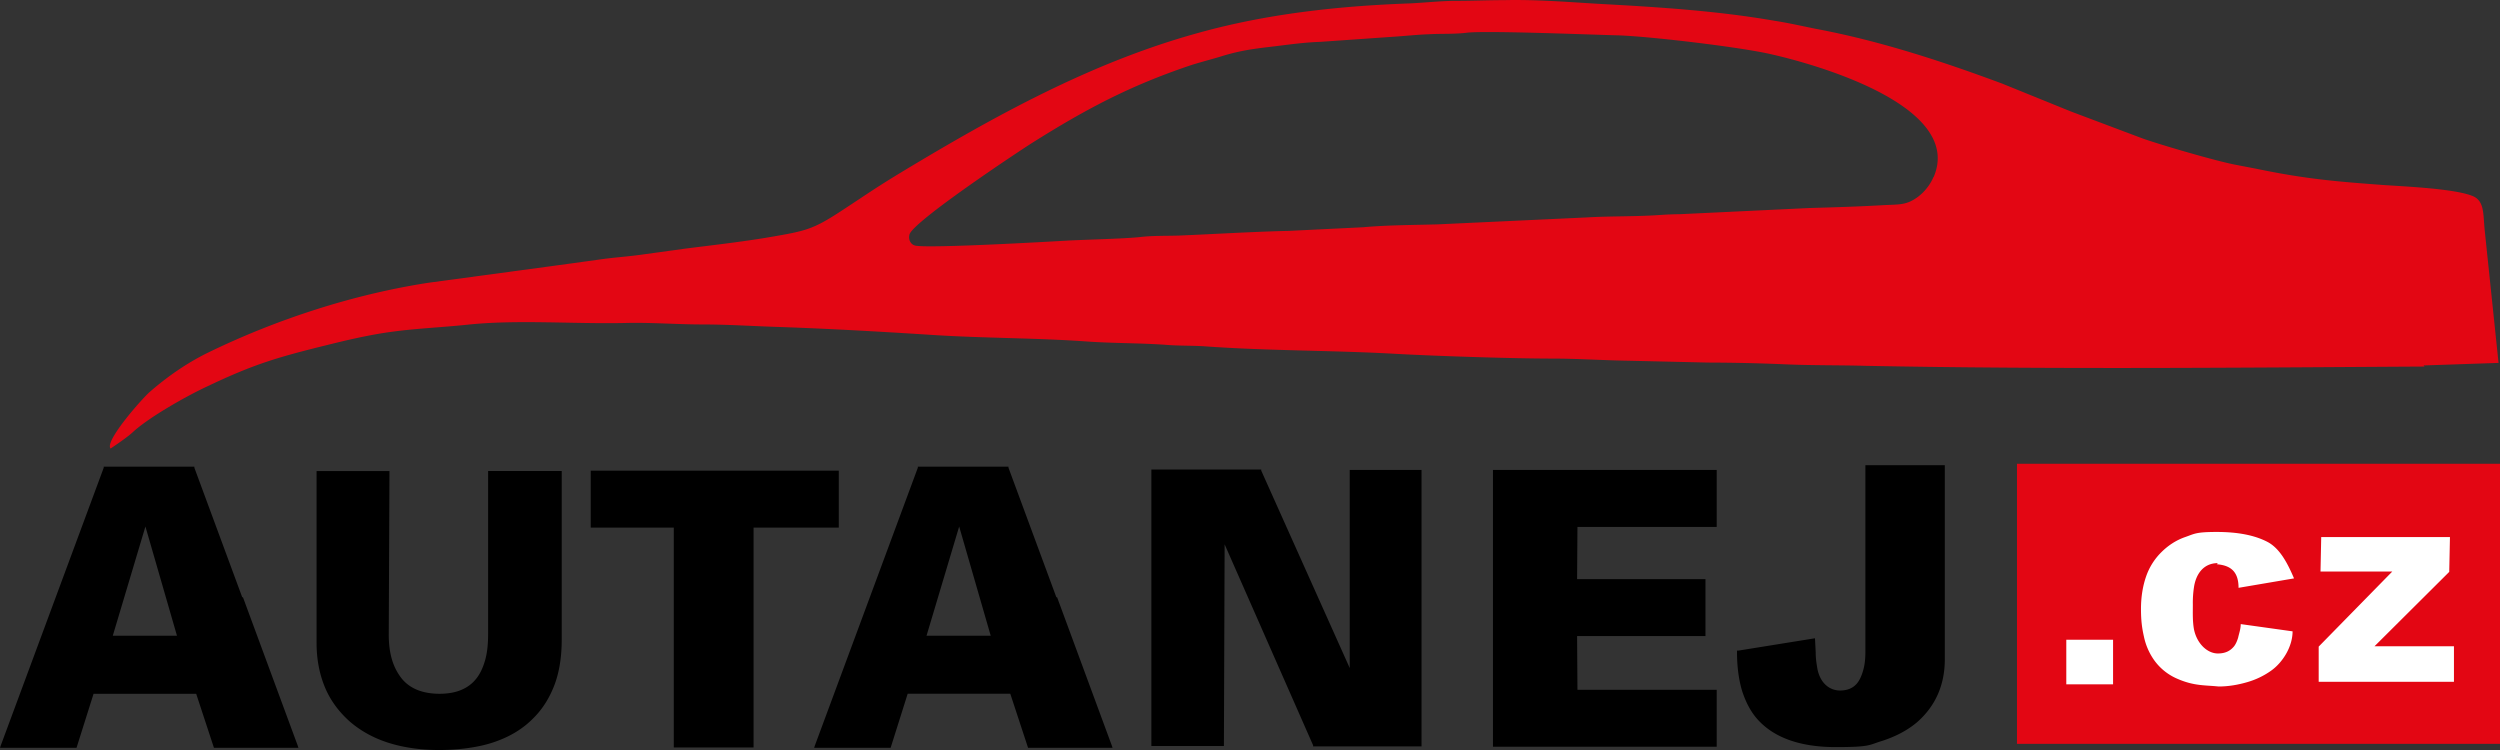
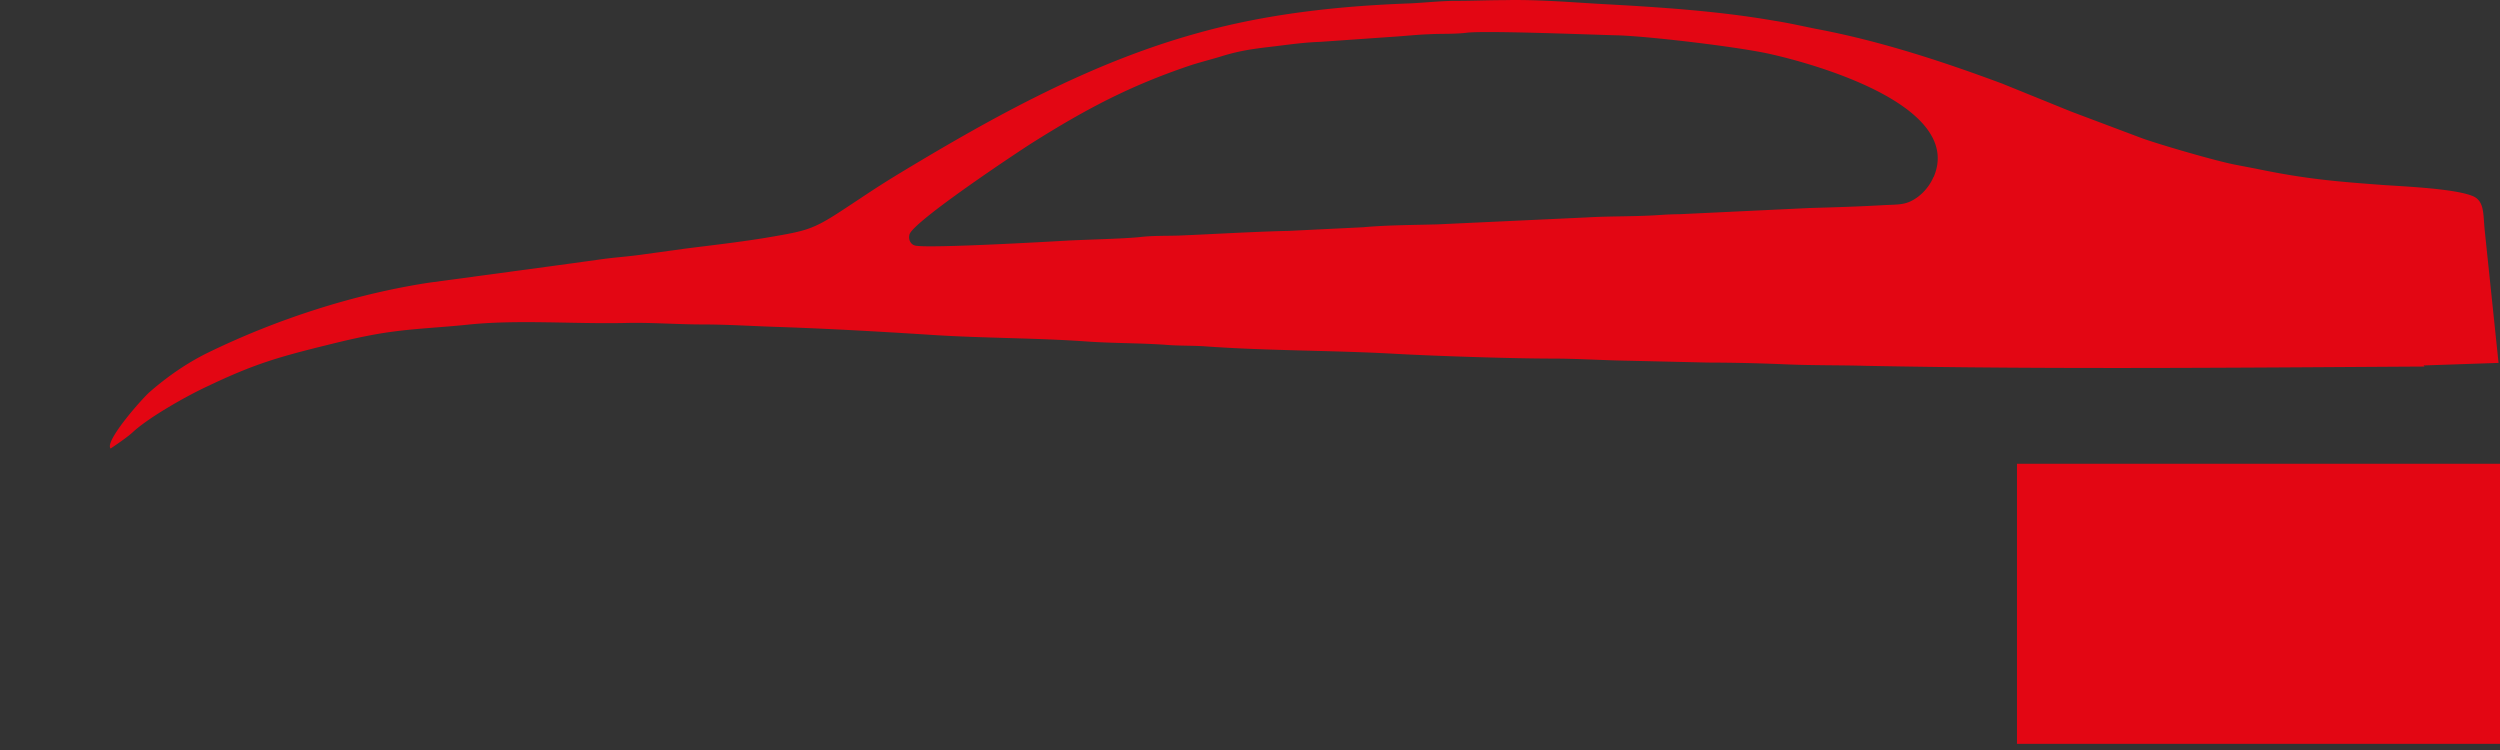
<svg xmlns="http://www.w3.org/2000/svg" width="160" height="48" fill="none">
  <rect width="100%" height="100%" fill="#333333" stroke="none" />
  <g fill="#e30613">
-     <path d="M160 29.681h-30.914v17.924H160V29.681z" />
+     <path d="M160 29.681h-30.914v17.924H160z" />
    <path fill-rule="evenodd" d="M155.103 23.389l4.804-.163-.882-8.451c-.116-1.115 0-1.95-.835-2.252-1.161-.441-4.108-.581-5.524-.673-3.179-.232-5.106-.395-8.239-1.045l-1.323-.255c-1.253-.232-5.059-1.347-6.057-1.718l-4.503-1.695-4.409-1.788c-3.876-1.44-7.845-2.74-11.93-3.506-.928-.186-1.717-.371-2.622-.511-3.737-.65-7.52-.882-11.349-1.091-1.926-.116-3.969-.279-5.965-.232-1.021 0-2.042.046-3.087.046-.952 0-1.973.116-2.948.163-4.595.163-9.214.673-13.6 1.904-6.8 1.881-12.974 5.294-19.008 8.939-1.648.998-2.251 1.439-3.783 2.438-1.81 1.184-2.251 1.277-4.549 1.672-1.764.302-3.62.511-5.454.743l-2.692.371c-.952.139-1.834.186-2.785.325l-2.692.371-8.239 1.114c-4.827.743-9.748 2.345-14.134 4.481-1.323.65-2.599 1.532-3.713 2.508-.418.348-2.924 3.158-2.507 3.622.07-.046 1.044-.697 1.393-1.022 1.044-.975 3.481-2.345 4.781-2.949 2.971-1.416 4.456-1.857 7.659-2.647 1.3-.325 2.785-.673 4.201-.859 1.555-.209 3.156-.279 4.735-.441 3.18-.348 6.823-.046 10.142-.116 1.625-.046 3.342.093 4.967.093 1.671 0 3.342.116 4.967.163 3.296.116 6.545.302 9.794.511s6.661.186 9.864.418c1.671.116 3.342.093 4.99.209.812.07 1.625.046 2.46.093 4.108.302 8.239.255 12.324.488 2.53.139 7.45.302 9.98.302 1.624 0 3.319.116 4.966.139l5.013.116a121.48 121.48 0 0 1 5.014.116c1.694.07 3.388.047 5.082.093 11.929.232 23.835.116 35.765.046l-.07-.07zm-31.355-12.073c-.232.557-.65 1.045-1.091 1.347-.673.464-1.114.418-2.065.464-1.602.093-3.11.139-4.781.186l-8.286.395a20.09 20.09 0 0 0-1.206.046c-1.602.116-3.25.07-4.805.163l-9.469.441c-1.578.046-3.296.046-4.804.186l-4.735.232c-2.182.046-4.827.209-7.102.302-.812.023-1.671 0-2.437.093-1.091.116-3.504.162-4.734.232-1.207.07-8.541.488-9.608.325-.325-.046-.511-.372-.418-.72.232-.836 6.986-5.317 7.868-5.874 3.435-2.159 6.197-3.622 10.026-4.922.627-.209 1.276-.371 1.903-.557 1.601-.511 2.553-.557 4.178-.766.743-.093 1.532-.186 2.298-.209l4.642-.325c.766-.046 1.578-.139 2.321-.163.789-.046 1.625 0 2.391-.093 1.137-.163 8.471.139 9.725.163 2.088.07 7.96.766 9.887 1.231 3.342.766 12.207 3.436 10.304 7.848v-.023z" />
  </g>
-   <path d="M151.923 41.406l4.828-4.806.046-2.229h-8.239l-.046 2.206h4.595l-4.711 4.806v2.252h8.657V41.36h-5.106l-.024.047zm-10.049-5.294c.882.07 1.393.464 1.393 1.509l3.551-.604c-.418-.975-.906-1.927-1.718-2.345s-1.88-.627-3.226-.627-1.416.116-2.019.325-1.114.557-1.532.975a4.02 4.02 0 0 0-.975 1.556c-.209.604-.325 1.3-.325 2.067s.07 1.254.186 1.764a4.05 4.05 0 0 0 .557 1.37 3.51 3.51 0 0 0 1.602 1.347c1.067.464 1.763.395 2.622.487.65 0 1.277-.116 1.834-.279a5.02 5.02 0 0 0 1.508-.72c.766-.534 1.393-1.556 1.393-2.531l-3.319-.464c0 .325-.116.627-.163.859-.069.232-.162.441-.278.58-.255.302-.58.441-1.021.441-.673 0-1.346-.627-1.532-1.556-.093-.534-.07-1.045-.07-1.579a6.6 6.6 0 0 1 .07-1.091c.116-.813.58-1.556 1.532-1.556l-.07.07zm-9.631 7.686h2.993v-2.856h-2.993v2.856z" fill="#fff" />
-   <path d="M119.385 29.774v11.957c0 .441-.046.836-.139 1.161s-.209.604-.372.813c-.255.325-.626.488-1.114.488s-.951-.255-1.23-.766a2.2 2.2 0 0 1-.232-.72c-.047-.279-.093-.581-.093-.952l-.046-.906-4.897.789h-.093v.116c0 .929.116 1.765.325 2.461.232.72.557 1.347.998 1.834 1.044 1.161 2.715 1.765 4.99 1.765s2.112-.139 2.971-.395c.858-.279 1.624-.673 2.251-1.207 1.16-1.022 1.764-2.368 1.764-4.017V29.774h-5.083zM95.55 47.791h14.319v-3.645h-8.912l-.023-3.436h8.216v-3.645h-8.216l.023-3.343h8.912v-3.645H95.55v17.715zm-9.168-5.038L80.72 30.122v-.07h-7.032v.093 5.828 11.679.093h4.642l.046-12.909 5.663 12.863v.07h6.939V30.076h-4.595v12.677zm-32.7-12.631H37.807v3.645h5.315v14.07h5.106v-14.07h5.454v-3.645zM31.239 40.57c0 .604-.047 1.114-.163 1.579-.116.441-.279.836-.487 1.138-.255.371-.58.65-.998.836-.395.186-.905.279-1.462.279s-1.044-.093-1.439-.255-.743-.418-.998-.743a3.56 3.56 0 0 1-.603-1.184c-.139-.464-.209-.998-.209-1.602l.046-10.471h-4.665v11.005c0 1.045.186 1.997.534 2.833s.882 1.556 1.578 2.182c.696.604 1.532 1.068 2.483 1.37s2.042.464 3.249.464 2.53-.163 3.528-.511c1.021-.348 1.857-.859 2.53-1.556.604-.604 1.044-1.347 1.346-2.159.302-.836.441-1.788.441-2.833V30.145h-4.711V40.57zm-15.736-2.345l-3.063-8.289v-.07H6.638v.07L1.81 42.962.046 47.721l-.046.14h4.897l1.091-3.459h6.568l1.137 3.459h5.408l-.046-.139-3.505-9.496h-.046zm-4.154 2.461H7.218l2.089-6.989 2.019 6.989h.023zm56.258-2.461l-3.064-8.289v-.07h-5.802v.07l-4.827 13.025-1.764 4.76-.046.139H57l1.091-3.459h6.568l1.137 3.459h5.408l-.046-.139-3.504-9.496h-.046zm-4.178 2.461h-4.131l2.089-6.989 2.019 6.989h.023z" fill="#000" />
</svg>